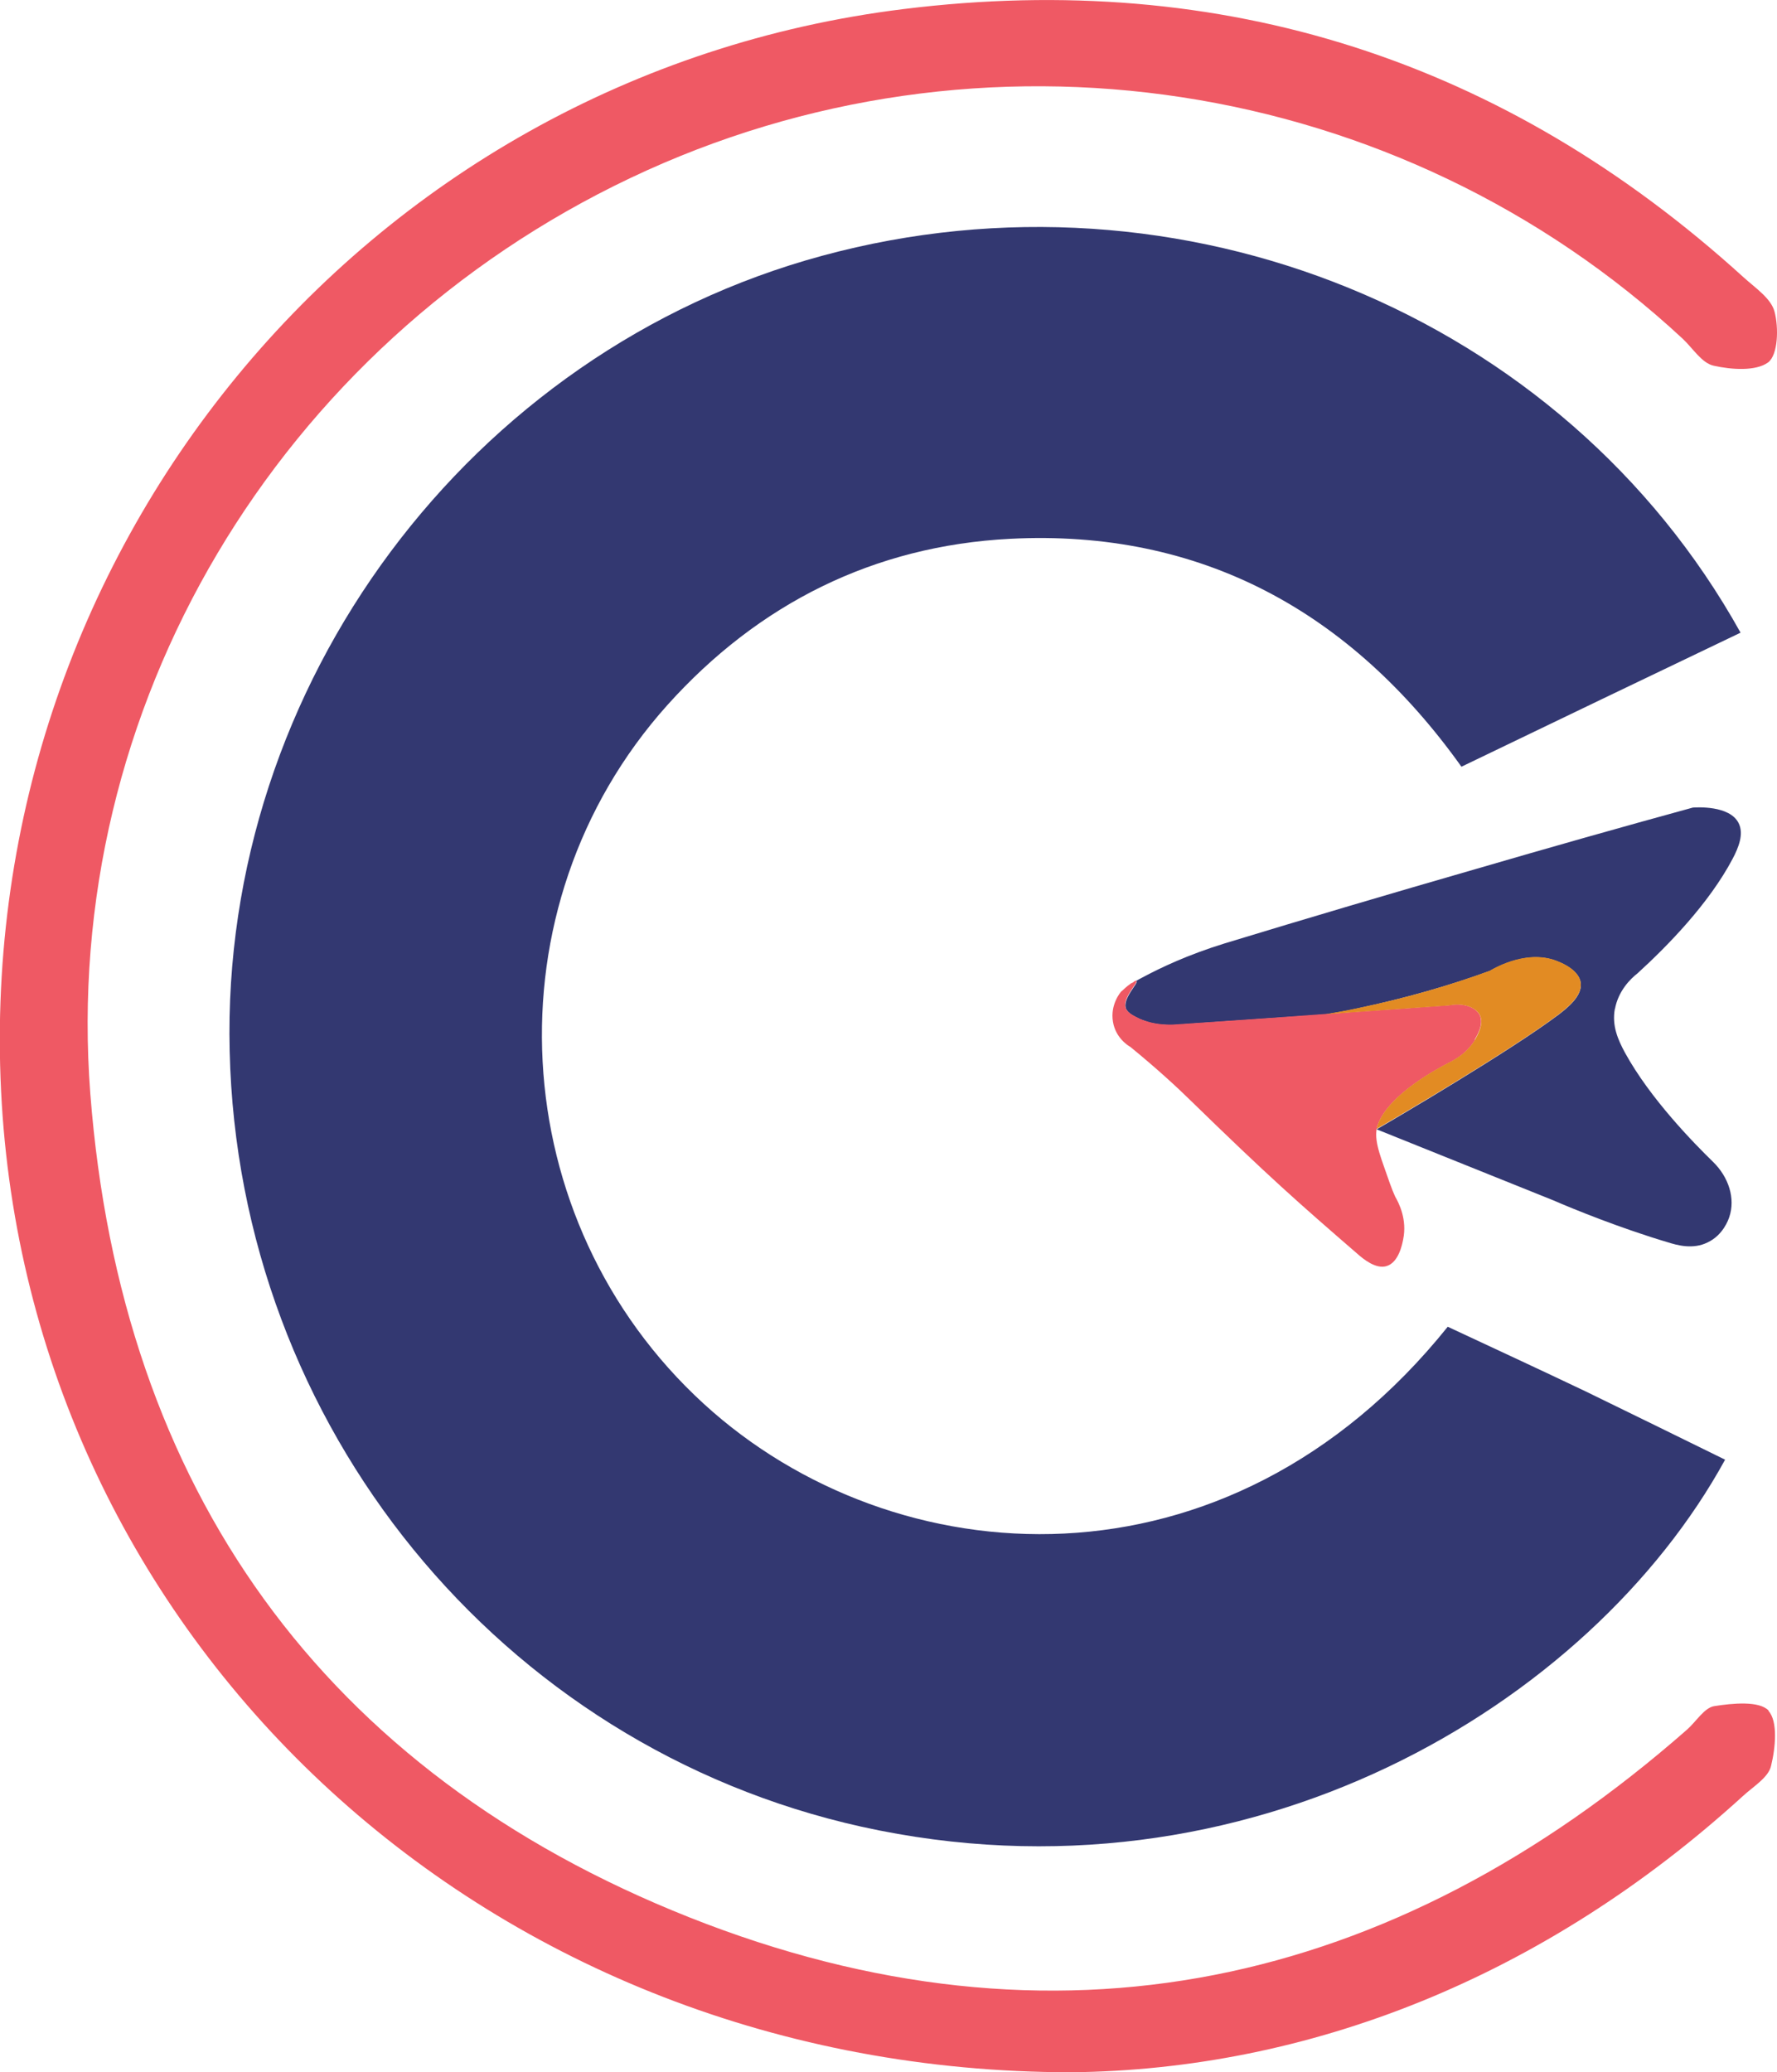
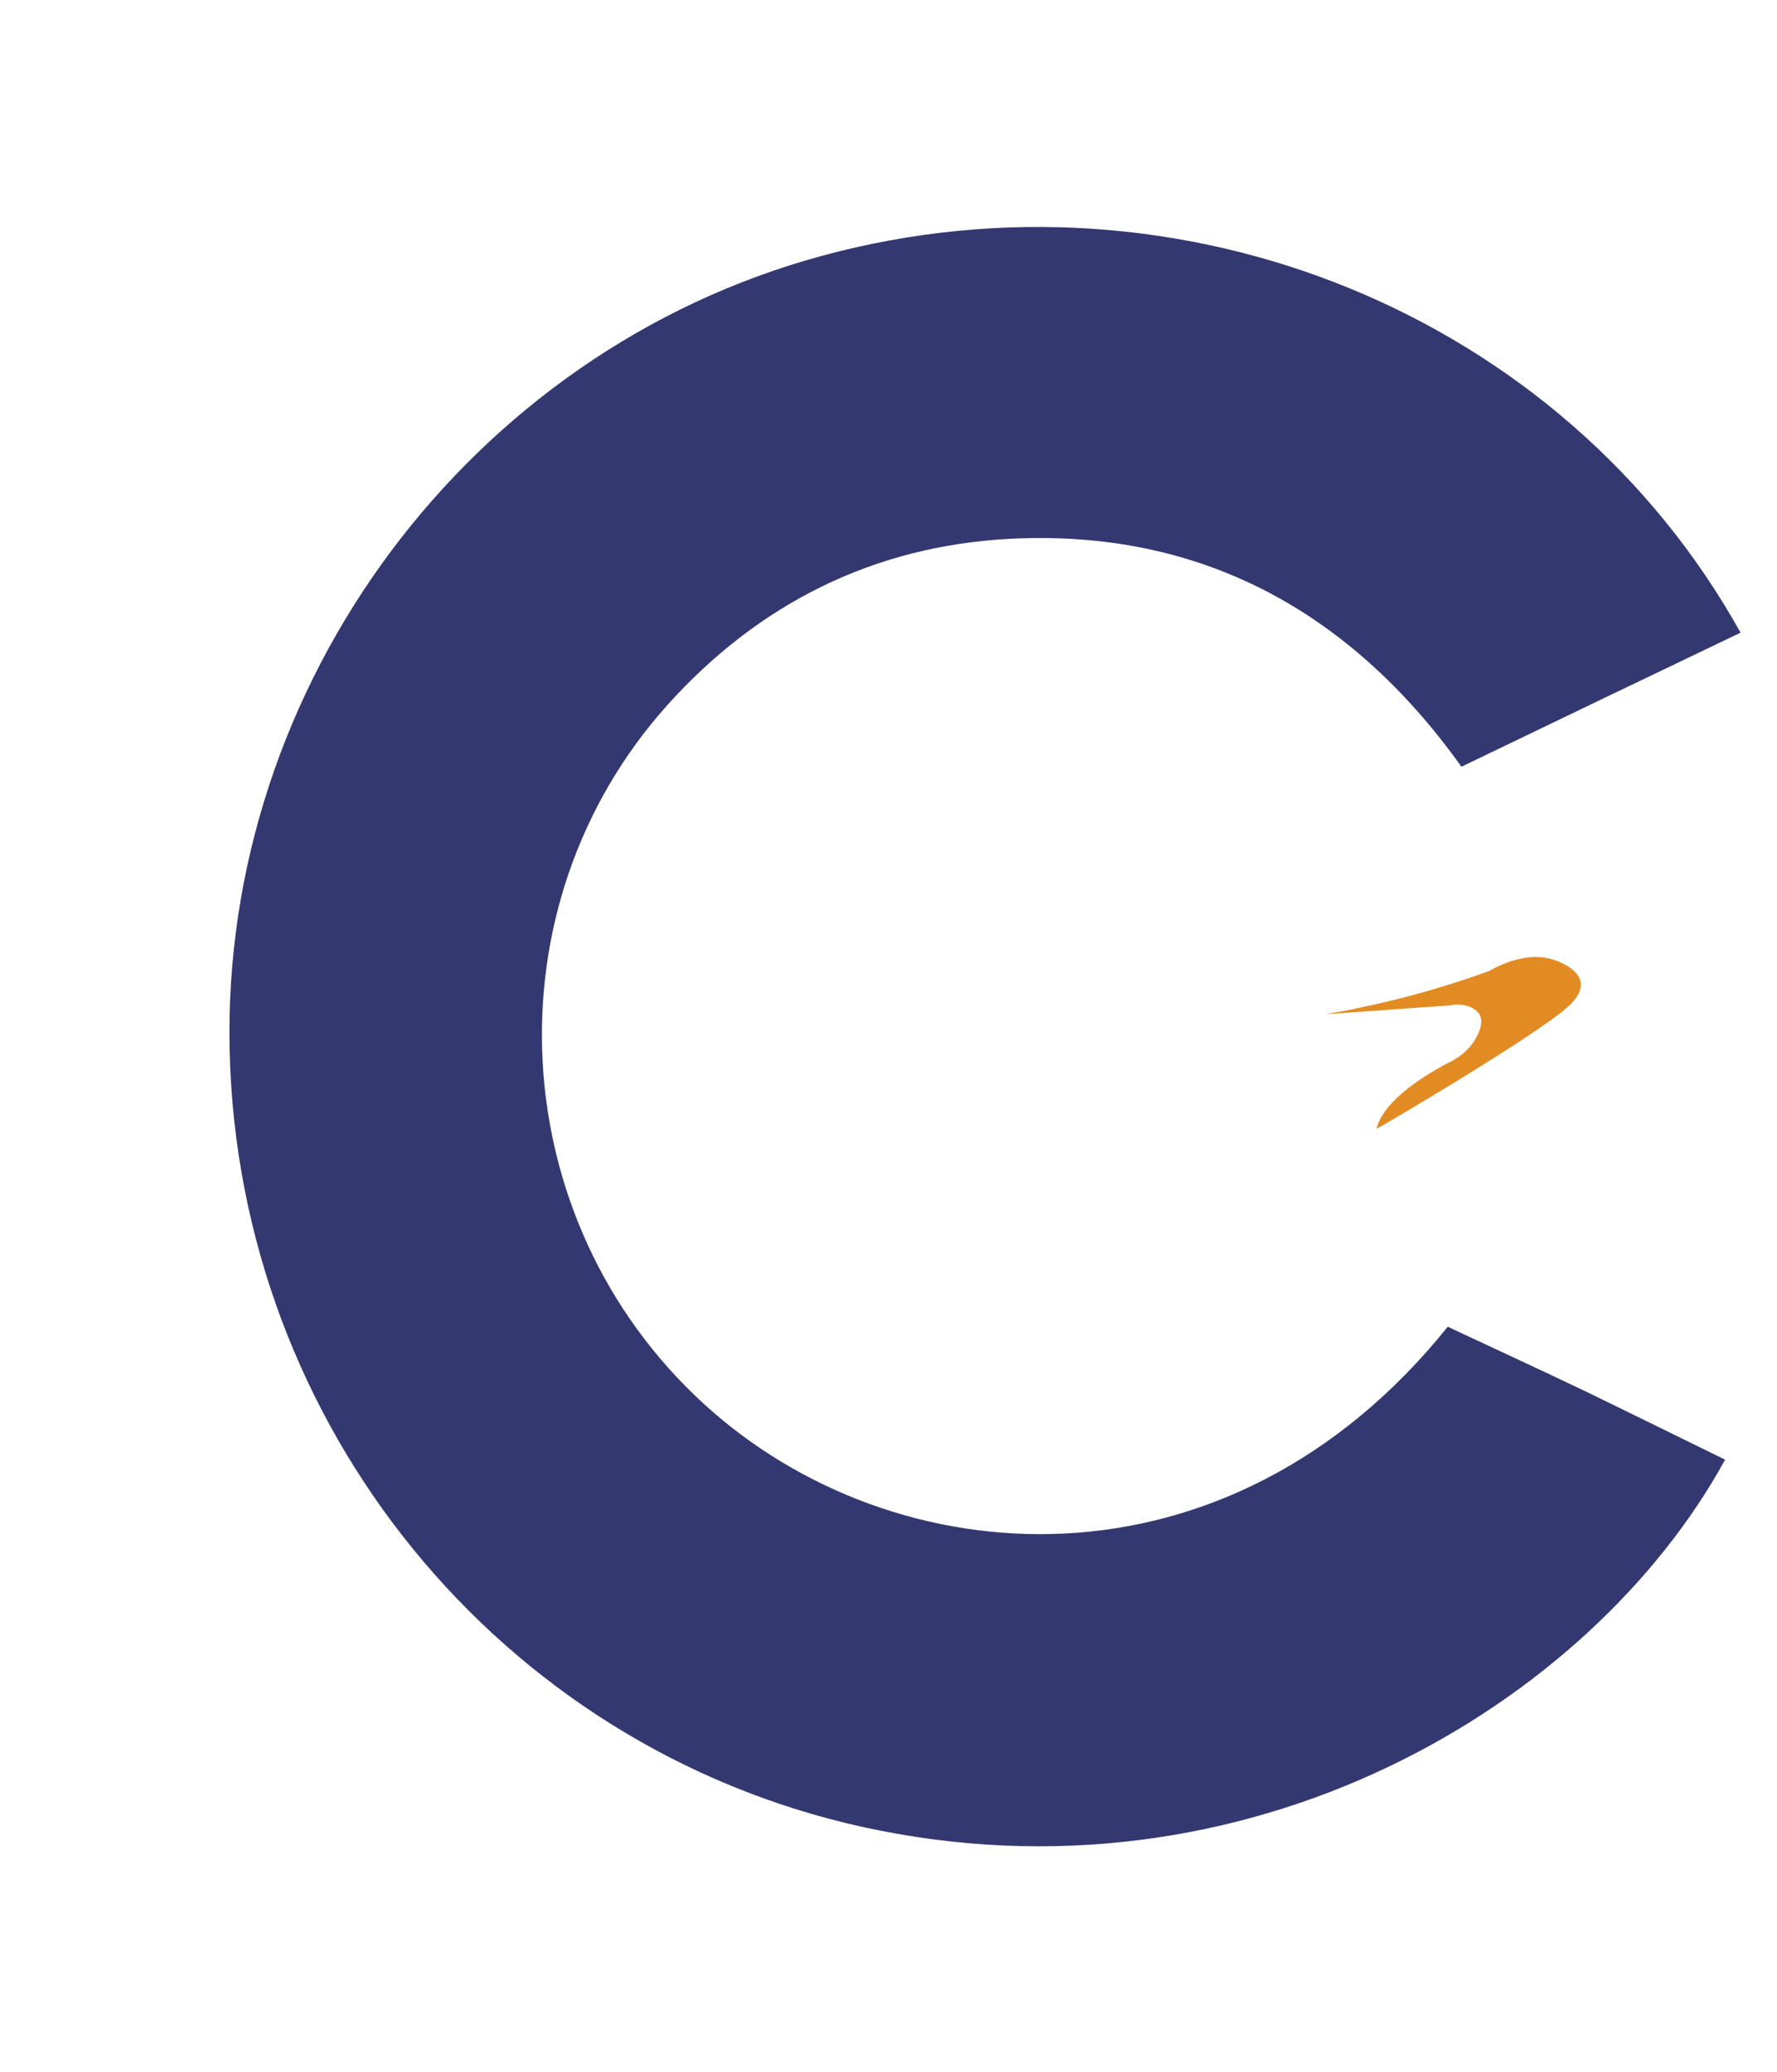
<svg xmlns="http://www.w3.org/2000/svg" id="Layer_2" data-name="Layer 2" viewBox="0 0 80.47 93.84">
  <defs>
    <style>      .cls-1 {        fill: #ef5964;      }      .cls-1, .cls-2, .cls-3 {        stroke-width: 0px;      }      .cls-2 {        fill: #333871;      }      .cls-3 {        fill: #e28b23;      }    </style>
  </defs>
  <g id="Template_C.jpeg" data-name="Template C.jpeg">
    <g>
      <g>
-         <path class="cls-2" d="M73.13,45.67c-.15.78.15,1.43.45,1.99,1.15,2.1,3.14,4.12,3.99,4.95.72.7,1.02,1.67.74,2.5-.04.12-.28.82-.98,1.15-.66.33-1.38.13-1.79,0-2.13-.63-4.32-1.52-5.19-1.9-2.67-1.07-5.34-2.15-8.01-3.22h0c.9-.52,6.1-3.58,8.25-5.2.4-.31,1.07-.84.99-1.43-.07-.55-.79-.87-.99-.95-1.34-.59-2.81.23-3.13.41-1.81.66-3.8,1.23-5.96,1.69-.51.11-1,.2-1.5.28h-.01c-3.56.25-6.03.41-6.75.47-.01,0-.66.05-1.26-.13-.08-.03-.21-.07-.36-.13-.24-.12-.52-.25-.62-.45-.21-.45.56-1.18.47-1.27h-.04c.09-.05.19-.11.31-.17.84-.45,2.07-1.03,3.72-1.54,3.74-1.14,7.53-2.26,11.38-3.37,3.29-.96,6.57-1.89,9.82-2.78.16-.01,1.66-.11,2.07.7.25.49,0,1.11-.27,1.62-1.07,2.03-2.96,3.96-4.31,5.19-.31.24-.87.79-1.02,1.62Z" />
-         <path class="cls-1" d="M66.79,47.1c-.4.66-1.02.95-1.26,1.07-.28.15-2.63,1.35-3.14,2.77-.03.07-.04.12-.05.19h0c-.11.63.24,1.4.6,2.46.09.25.17.45.24.6.17.29.55,1.04.36,1.94-.04.21-.2,1.03-.74,1.2-.49.16-1.07-.32-1.34-.56-2.67-2.31-4-3.48-7.54-6.93-.6-.59-1.52-1.44-2.73-2.43-.09-.05-.67-.4-.79-1.14-.13-.76.32-1.32.39-1.39h.01c.11-.11.19-.17.27-.24.08-.05.13-.11.19-.13.04-.01.07-.04.11-.07.03-.01.04-.03.05-.03h.04c.09.09-.68.82-.47,1.27.09.2.37.33.62.45.15.07.28.11.36.13.6.19,1.24.13,1.26.13.72-.05,3.2-.21,6.75-.47h.01c1.66-.12,3.56-.25,5.63-.4.64-.12,1.2.08,1.39.45.19.4-.11.9-.23,1.11Z" />
        <path class="cls-3" d="M71.58,44.5c.08.59-.59,1.12-.99,1.43-2.15,1.62-7.36,4.68-8.25,5.19.01-.07.03-.12.05-.19.51-1.42,2.86-2.62,3.14-2.77.24-.12.86-.41,1.26-1.07.12-.21.41-.71.23-1.11-.19-.37-.75-.58-1.39-.45-2.07.15-3.97.28-5.63.4.49-.08.99-.17,1.5-.28,2.17-.45,4.16-1.03,5.96-1.69.32-.19,1.79-1,3.13-.41.2.08.92.4.99.95Z" />
      </g>
-       <path class="cls-1" d="M80.08,77.47c.44.48.32,1.69.12,2.5-.12.52-.79.92-1.26,1.35-9.05,8.25-19.7,12.41-30.43,12.52-26.32-.01-46.93-19.3-48.43-43.87C-1.42,25.2,16.37,3.44,40.92.41c14.46-1.79,27.22,2.31,38.05,12.16.52.47,1.24.95,1.39,1.55.19.72.16,1.94-.29,2.29-.56.41-1.67.33-2.47.15-.54-.12-.94-.79-1.4-1.22C63.36,3.42,44.43.52,28.55,8.06,12.61,15.63,2.75,32.03,4.09,49.53c1.38,17.88,10.55,30.72,27.14,37.3,16.5,6.54,31.79,3.24,45.17-8.51.41-.36.78-.99,1.23-1.06.82-.13,2.03-.25,2.46.2Z" />
      <path class="cls-2" d="M30.22,31.93c-8.2,9.15-7.41,23.35,1.65,31.64,8.61,7.88,23.7,8.95,33.69-3.49,2.06.96,4.17,1.94,6.27,2.94,2.1,1.02,4.19,2.05,6.29,3.08-6.09,11.11-21.64,20.49-39.11,16.62-16.37-3.64-28.21-18.15-28.61-35.12-.4-16.57,10.87-31.7,26.84-36.02,16.21-4.4,33.54,2.62,41.58,17.07-4.24,2.03-8.35,4-12.64,6.07-4.99-6.99-11.77-10.77-20.45-10.32-6.14.32-11.37,2.92-15.51,7.53Z" />
    </g>
  </g>
</svg>